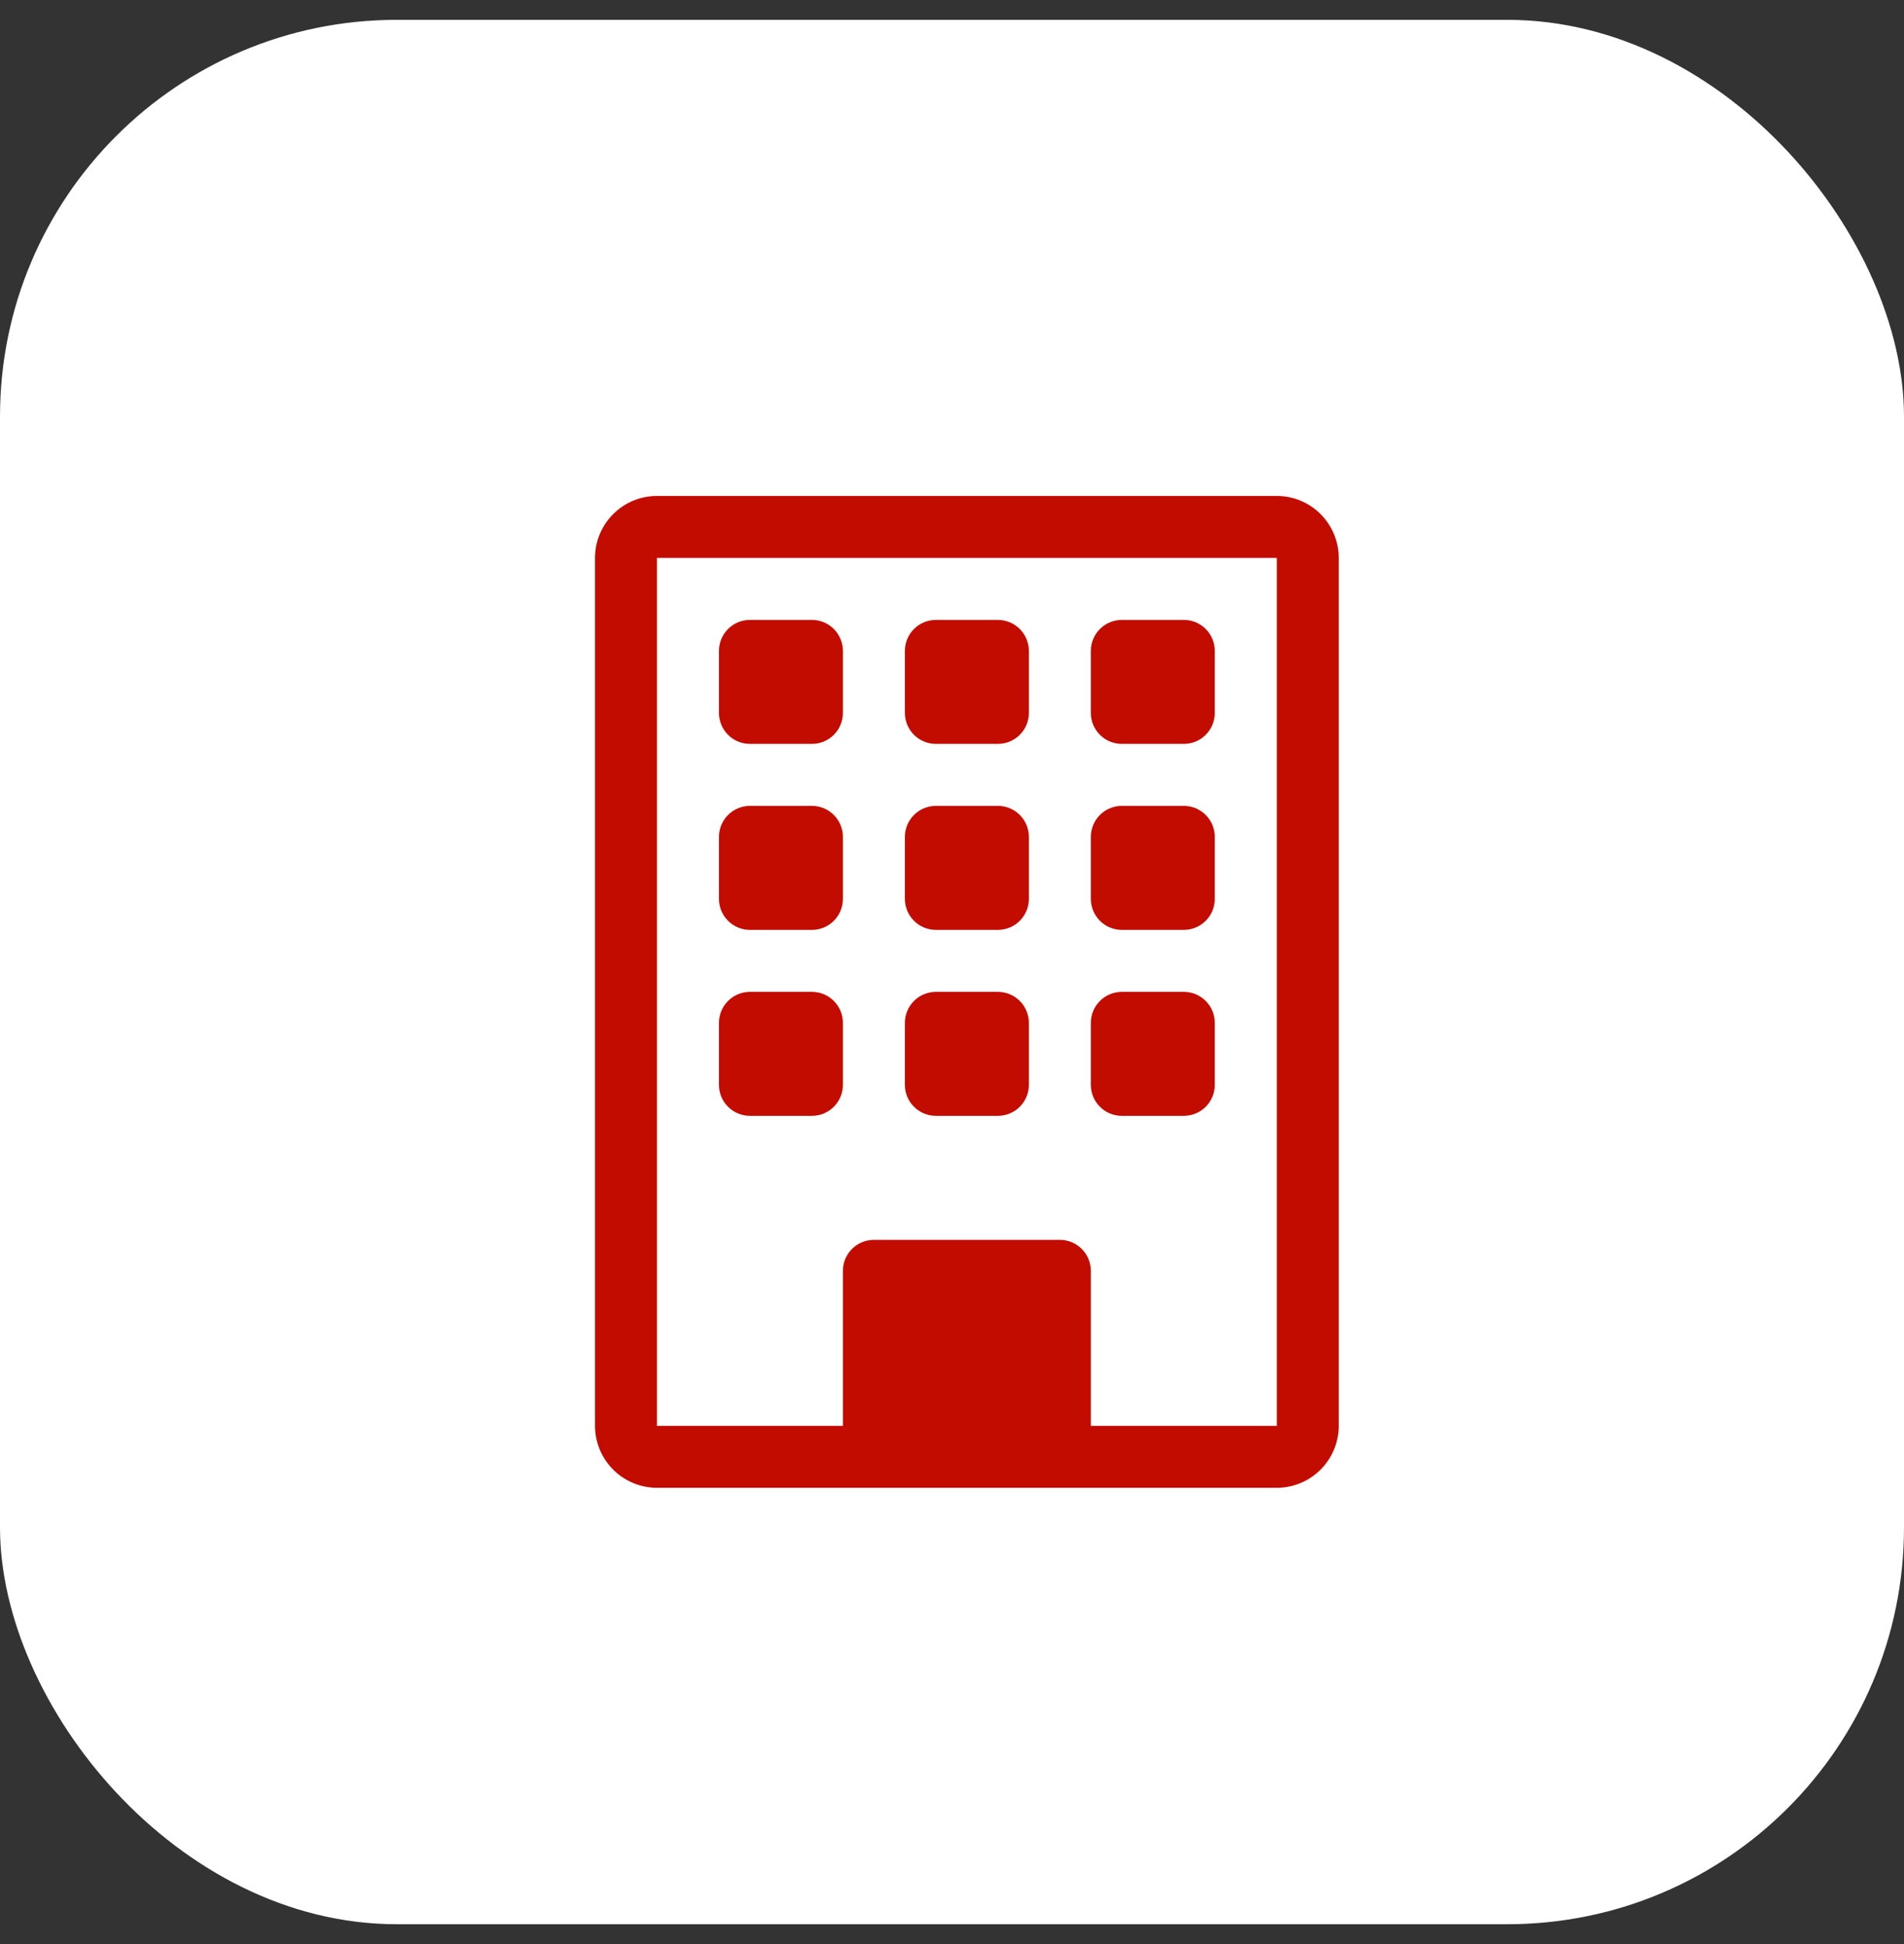
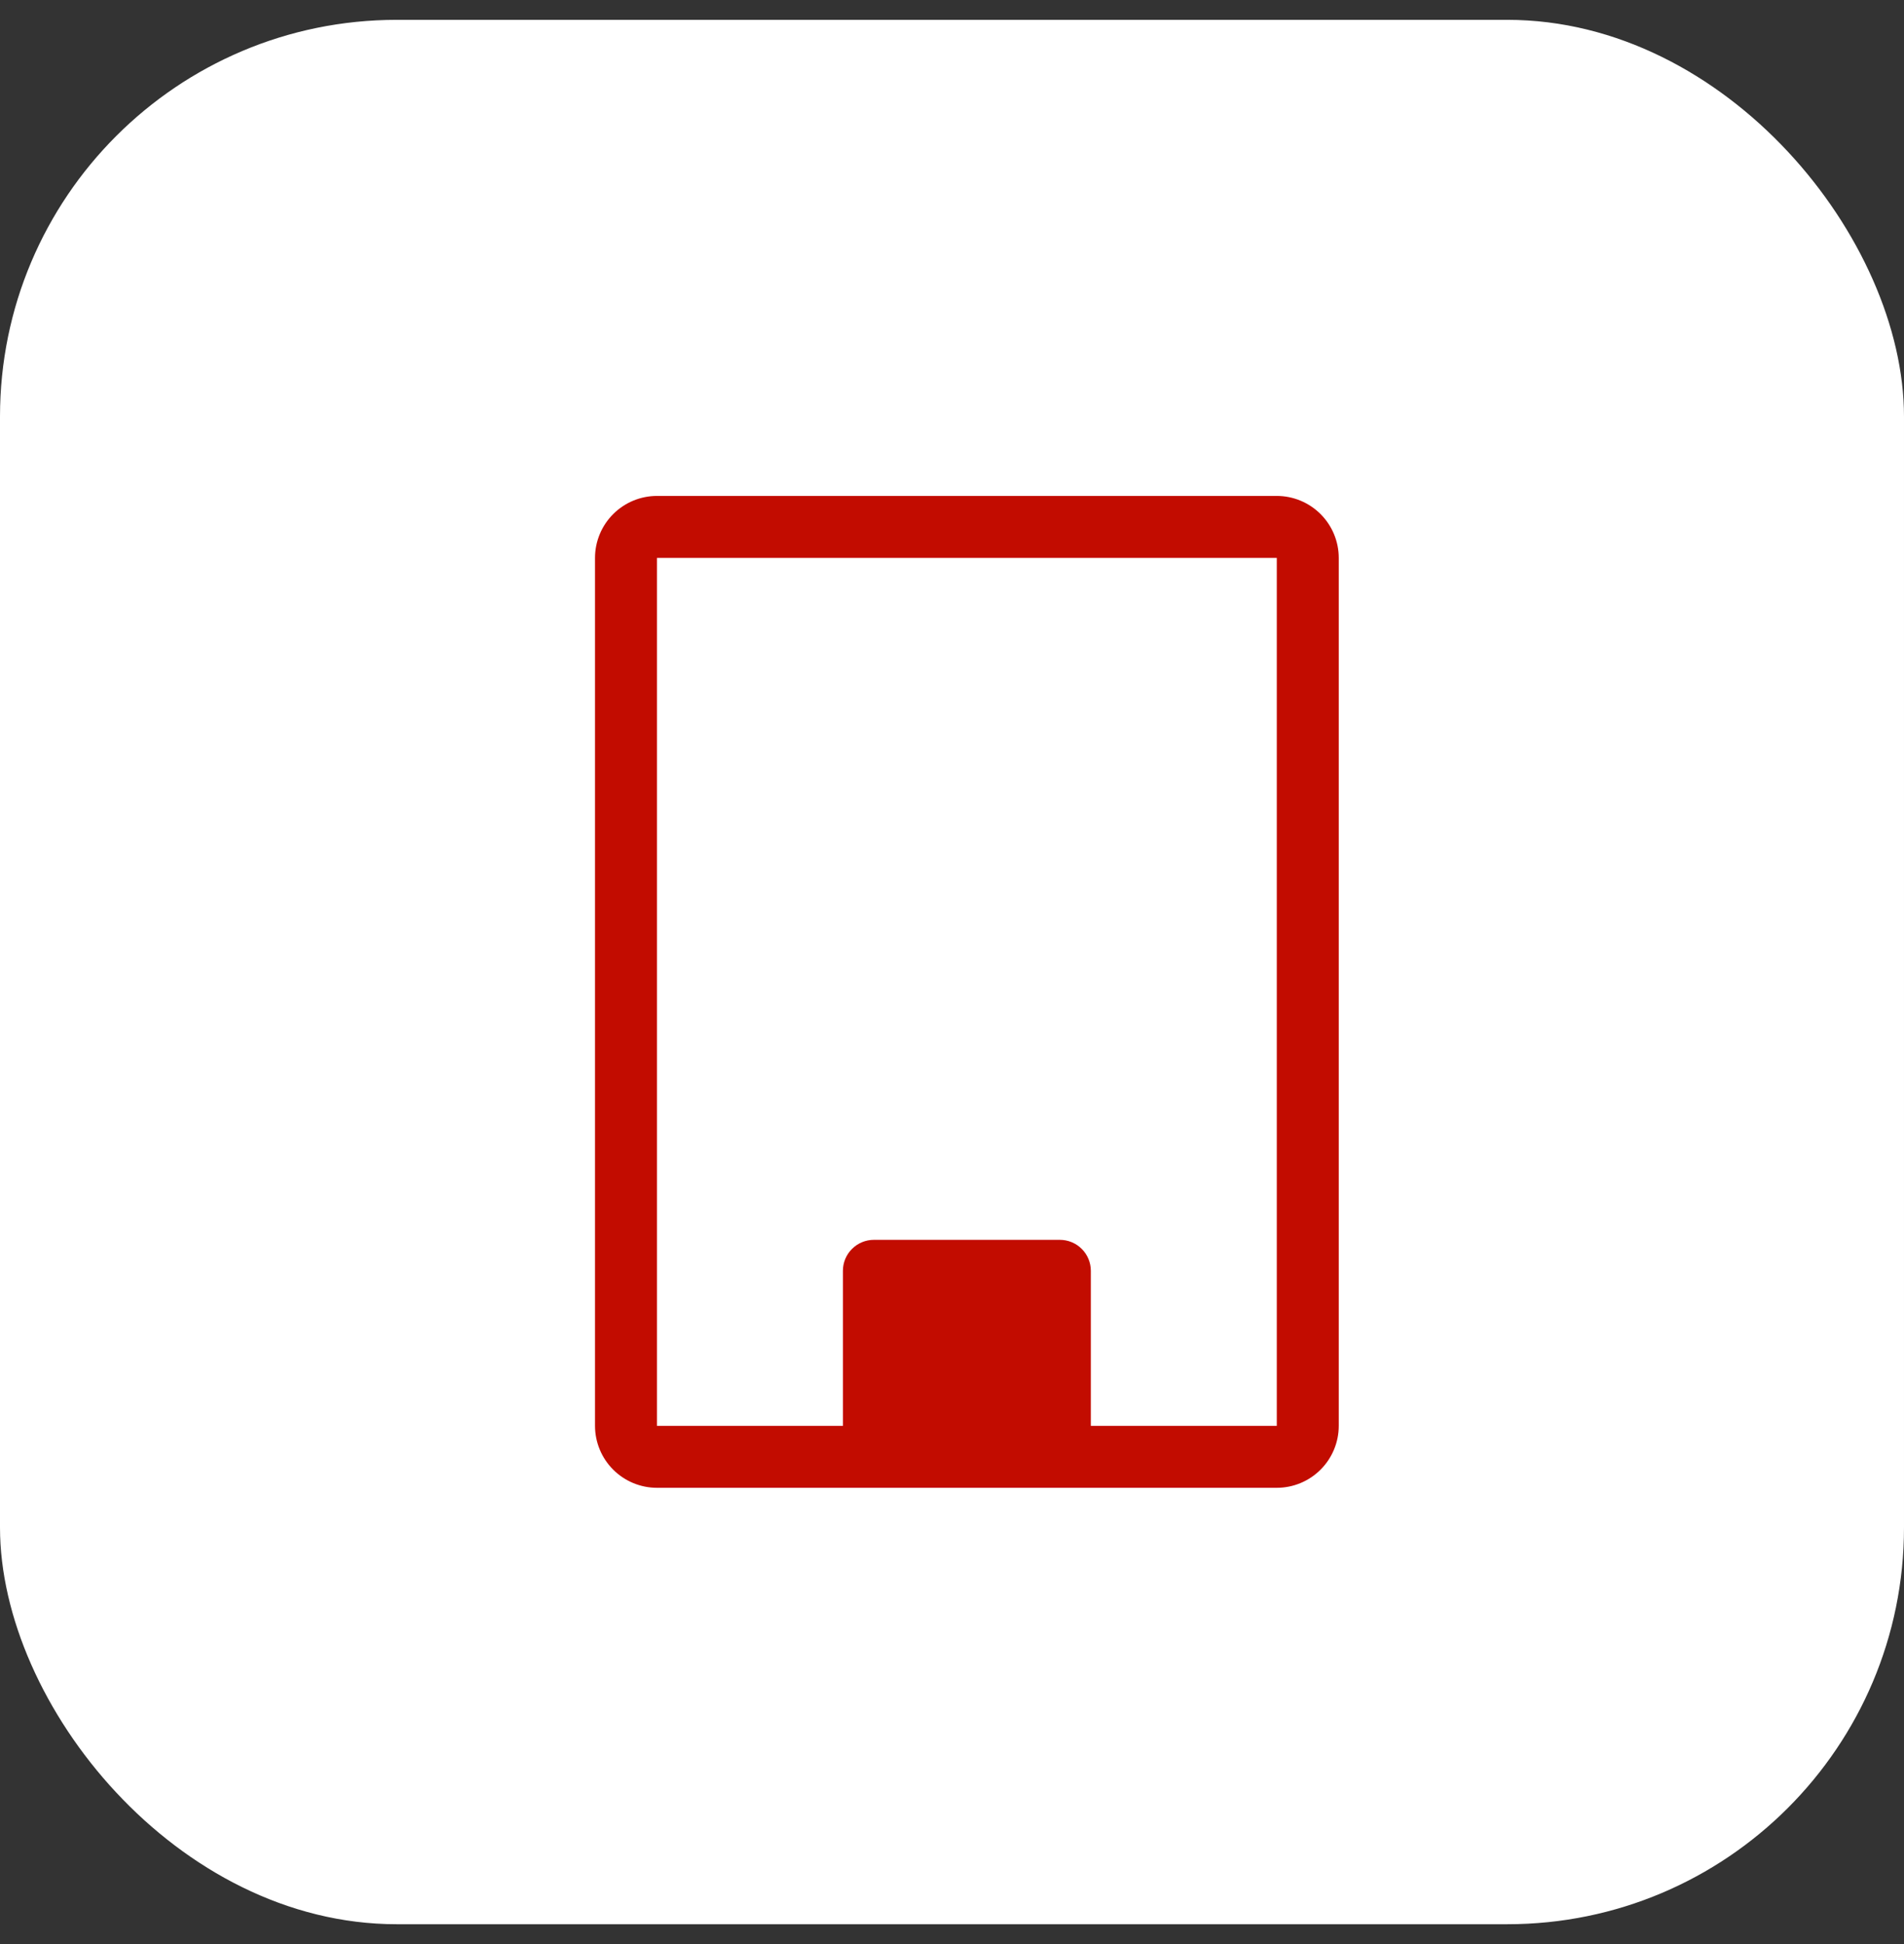
<svg xmlns="http://www.w3.org/2000/svg" width="48" height="49" viewBox="0 0 48 49" fill="none">
  <rect x="0" y="0" width="48" height="49" fill="#333333" stroke="none" />
  <rect y="0.5" width="48" height="48" rx="10" fill="white" />
-   <path d="M18.125 16.406C18.125 16.199 18.207 16 18.354 15.854C18.5 15.707 18.699 15.625 18.906 15.625H20.469C20.676 15.625 20.875 15.707 21.021 15.854C21.168 16 21.25 16.199 21.25 16.406V17.969C21.25 18.176 21.168 18.375 21.021 18.521C20.875 18.668 20.676 18.75 20.469 18.75H18.906C18.699 18.75 18.5 18.668 18.354 18.521C18.207 18.375 18.125 18.176 18.125 17.969V16.406ZM22.812 16.406C22.812 16.199 22.895 16 23.041 15.854C23.188 15.707 23.387 15.625 23.594 15.625H25.156C25.363 15.625 25.562 15.707 25.709 15.854C25.855 16 25.938 16.199 25.938 16.406V17.969C25.938 18.176 25.855 18.375 25.709 18.521C25.562 18.668 25.363 18.75 25.156 18.75H23.594C23.387 18.75 23.188 18.668 23.041 18.521C22.895 18.375 22.812 18.176 22.812 17.969V16.406ZM28.281 15.625C28.074 15.625 27.875 15.707 27.729 15.854C27.582 16 27.5 16.199 27.5 16.406V17.969C27.5 18.176 27.582 18.375 27.729 18.521C27.875 18.668 28.074 18.75 28.281 18.75H29.844C30.051 18.75 30.25 18.668 30.396 18.521C30.543 18.375 30.625 18.176 30.625 17.969V16.406C30.625 16.199 30.543 16 30.396 15.854C30.25 15.707 30.051 15.625 29.844 15.625H28.281ZM18.125 21.094C18.125 20.887 18.207 20.688 18.354 20.541C18.5 20.395 18.699 20.312 18.906 20.312H20.469C20.676 20.312 20.875 20.395 21.021 20.541C21.168 20.688 21.25 20.887 21.25 21.094V22.656C21.25 22.863 21.168 23.062 21.021 23.209C20.875 23.355 20.676 23.438 20.469 23.438H18.906C18.699 23.438 18.5 23.355 18.354 23.209C18.207 23.062 18.125 22.863 18.125 22.656V21.094ZM23.594 20.312C23.387 20.312 23.188 20.395 23.041 20.541C22.895 20.688 22.812 20.887 22.812 21.094V22.656C22.812 22.863 22.895 23.062 23.041 23.209C23.188 23.355 23.387 23.438 23.594 23.438H25.156C25.363 23.438 25.562 23.355 25.709 23.209C25.855 23.062 25.938 22.863 25.938 22.656V21.094C25.938 20.887 25.855 20.688 25.709 20.541C25.562 20.395 25.363 20.312 25.156 20.312H23.594ZM27.5 21.094C27.5 20.887 27.582 20.688 27.729 20.541C27.875 20.395 28.074 20.312 28.281 20.312H29.844C30.051 20.312 30.25 20.395 30.396 20.541C30.543 20.688 30.625 20.887 30.625 21.094V22.656C30.625 22.863 30.543 23.062 30.396 23.209C30.25 23.355 30.051 23.438 29.844 23.438H28.281C28.074 23.438 27.875 23.355 27.729 23.209C27.582 23.062 27.5 22.863 27.5 22.656V21.094ZM18.906 25C18.699 25 18.5 25.082 18.354 25.229C18.207 25.375 18.125 25.574 18.125 25.781V27.344C18.125 27.551 18.207 27.75 18.354 27.896C18.5 28.043 18.699 28.125 18.906 28.125H20.469C20.676 28.125 20.875 28.043 21.021 27.896C21.168 27.75 21.25 27.551 21.25 27.344V25.781C21.25 25.574 21.168 25.375 21.021 25.229C20.875 25.082 20.676 25 20.469 25H18.906ZM22.812 25.781C22.812 25.574 22.895 25.375 23.041 25.229C23.188 25.082 23.387 25 23.594 25H25.156C25.363 25 25.562 25.082 25.709 25.229C25.855 25.375 25.938 25.574 25.938 25.781V27.344C25.938 27.551 25.855 27.75 25.709 27.896C25.562 28.043 25.363 28.125 25.156 28.125H23.594C23.387 28.125 23.188 28.043 23.041 27.896C22.895 27.75 22.812 27.551 22.812 27.344V25.781ZM28.281 25C28.074 25 27.875 25.082 27.729 25.229C27.582 25.375 27.5 25.574 27.5 25.781V27.344C27.5 27.551 27.582 27.75 27.729 27.896C27.875 28.043 28.074 28.125 28.281 28.125H29.844C30.051 28.125 30.25 28.043 30.396 27.896C30.543 27.75 30.625 27.551 30.625 27.344V25.781C30.625 25.574 30.543 25.375 30.396 25.229C30.25 25.082 30.051 25 29.844 25H28.281Z" fill="#C20C00" />
  <path d="M15 14.062C15 13.648 15.165 13.251 15.458 12.958C15.751 12.665 16.148 12.5 16.562 12.5H32.188C32.602 12.5 32.999 12.665 33.292 12.958C33.585 13.251 33.75 13.648 33.75 14.062V35.938C33.75 36.352 33.585 36.749 33.292 37.042C32.999 37.335 32.602 37.5 32.188 37.5H16.562C16.148 37.5 15.751 37.335 15.458 37.042C15.165 36.749 15 36.352 15 35.938V14.062ZM32.188 14.062H16.562V35.938H21.25V32.031C21.25 31.824 21.332 31.625 21.479 31.479C21.625 31.332 21.824 31.25 22.031 31.25H26.719C26.926 31.25 27.125 31.332 27.271 31.479C27.418 31.625 27.5 31.824 27.5 32.031V35.938H32.188V14.062Z" fill="#C20C00" />
</svg>